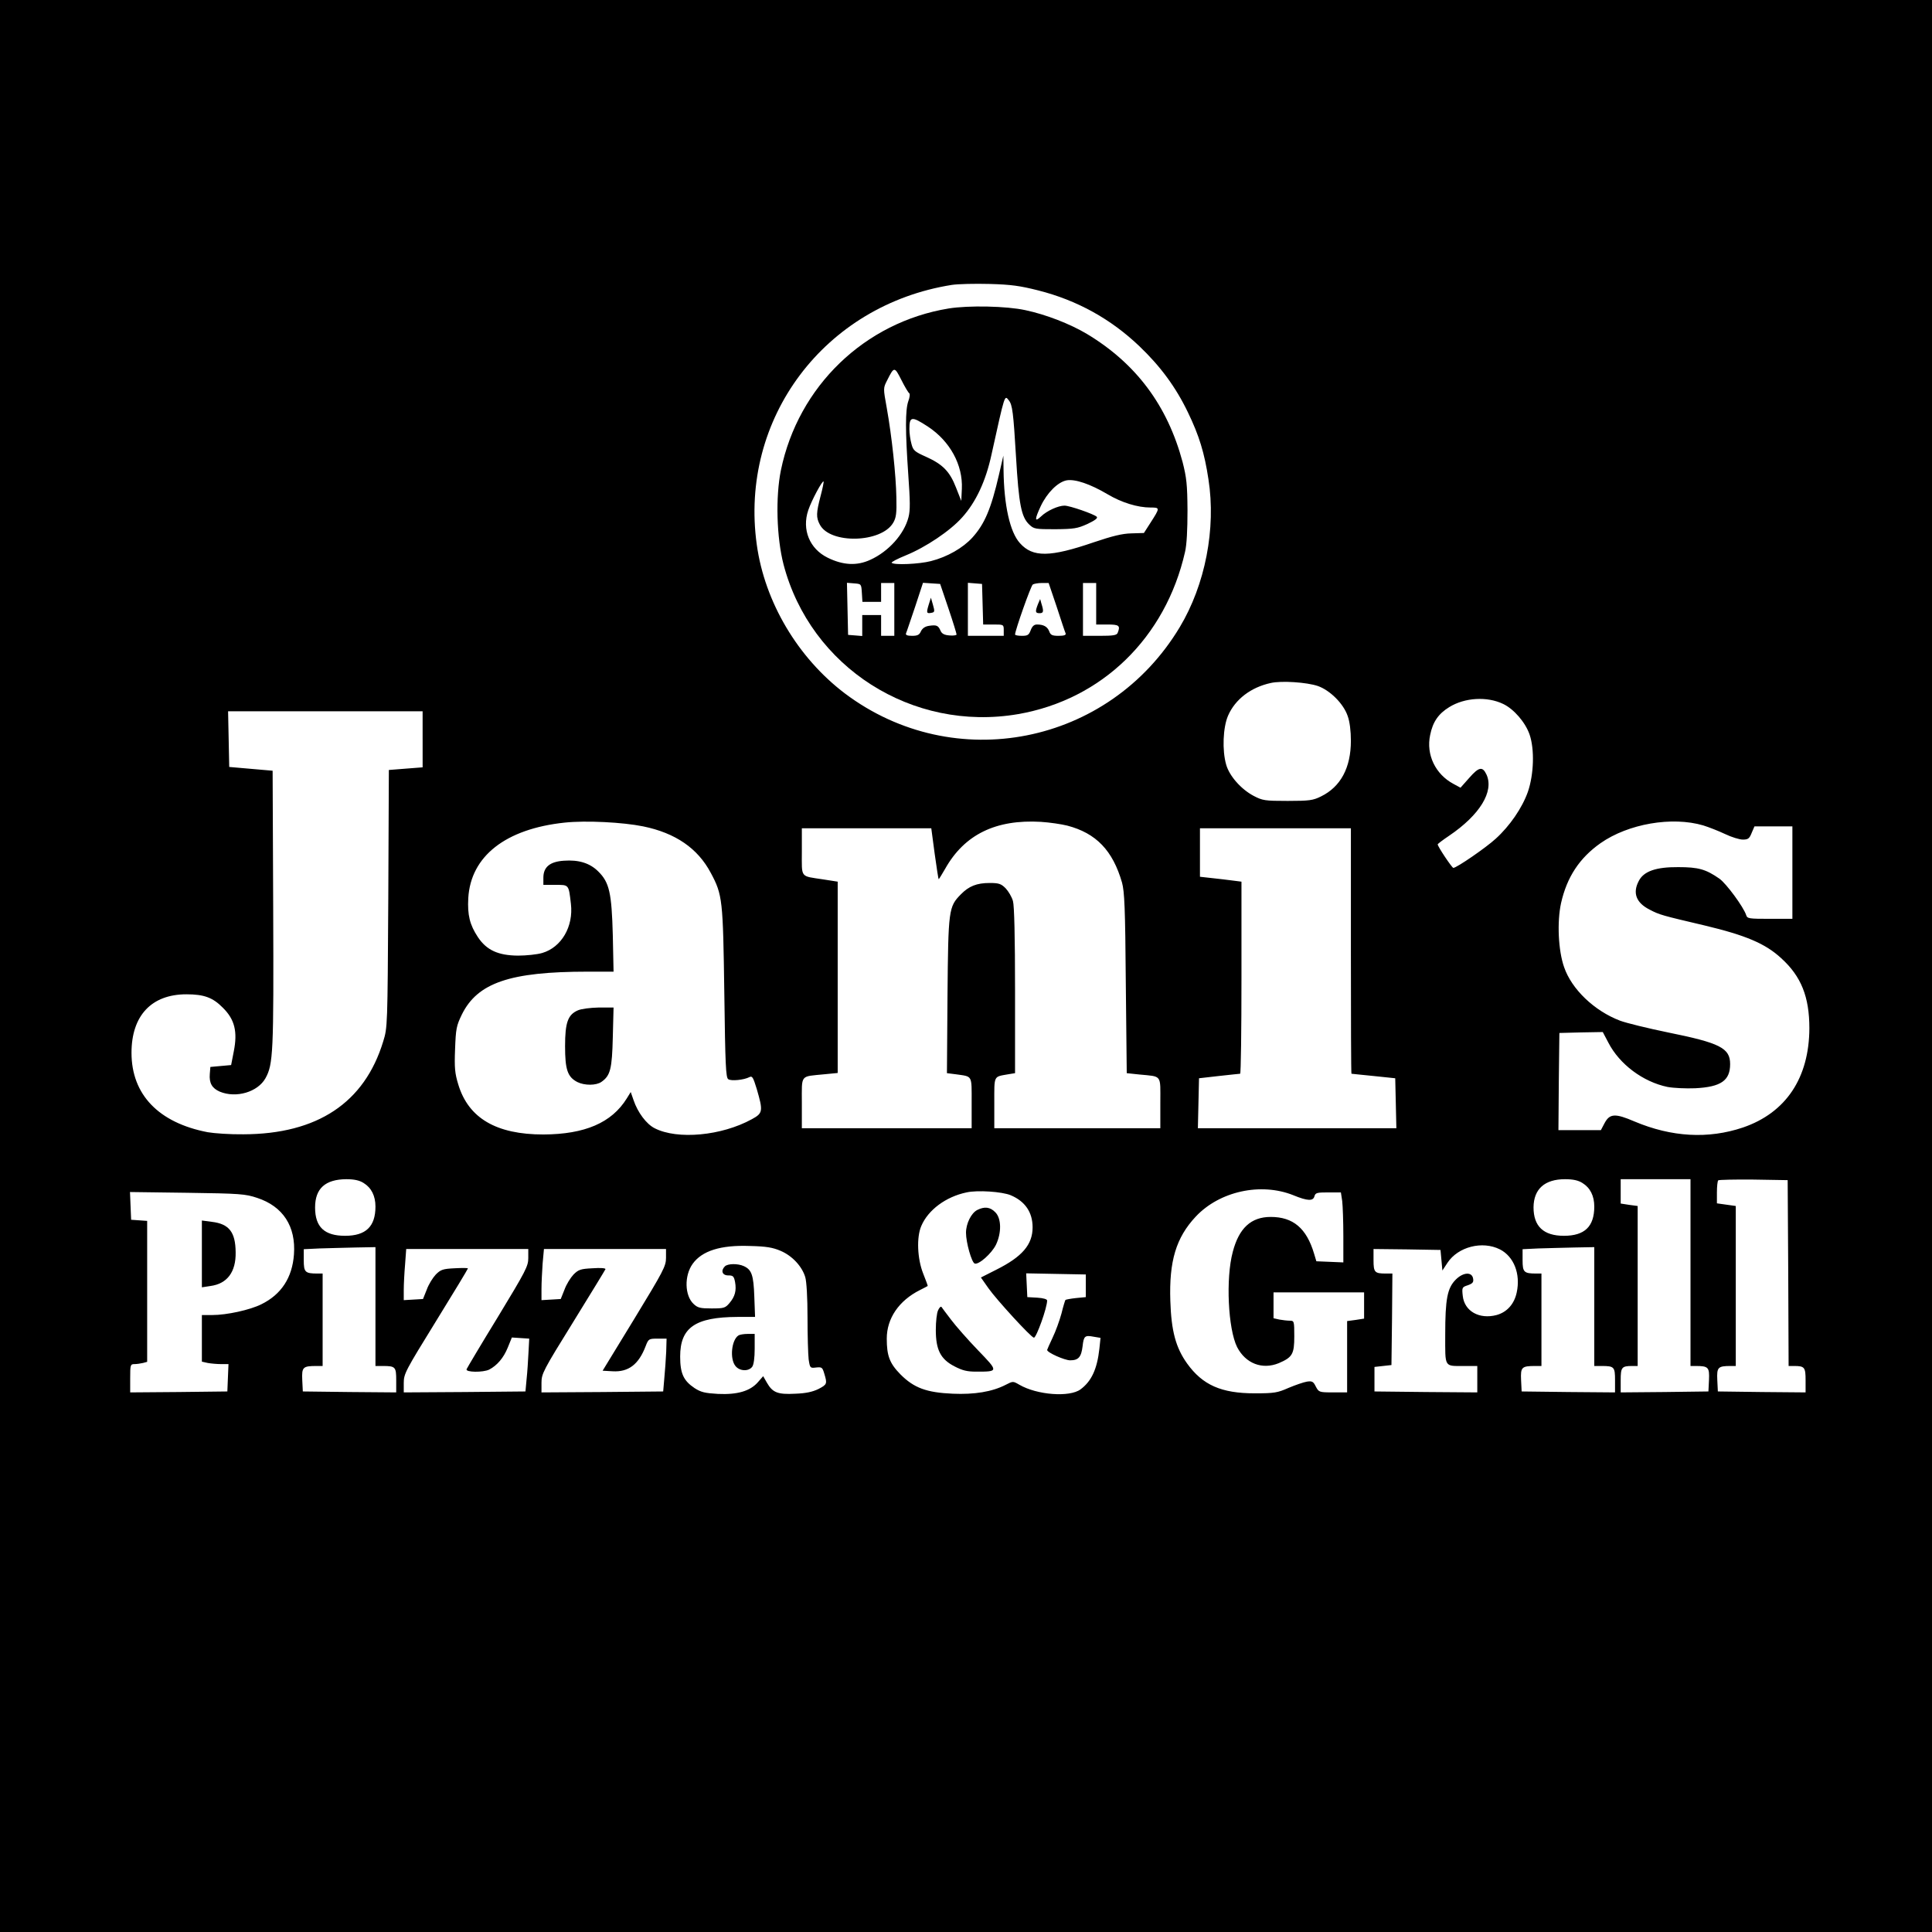
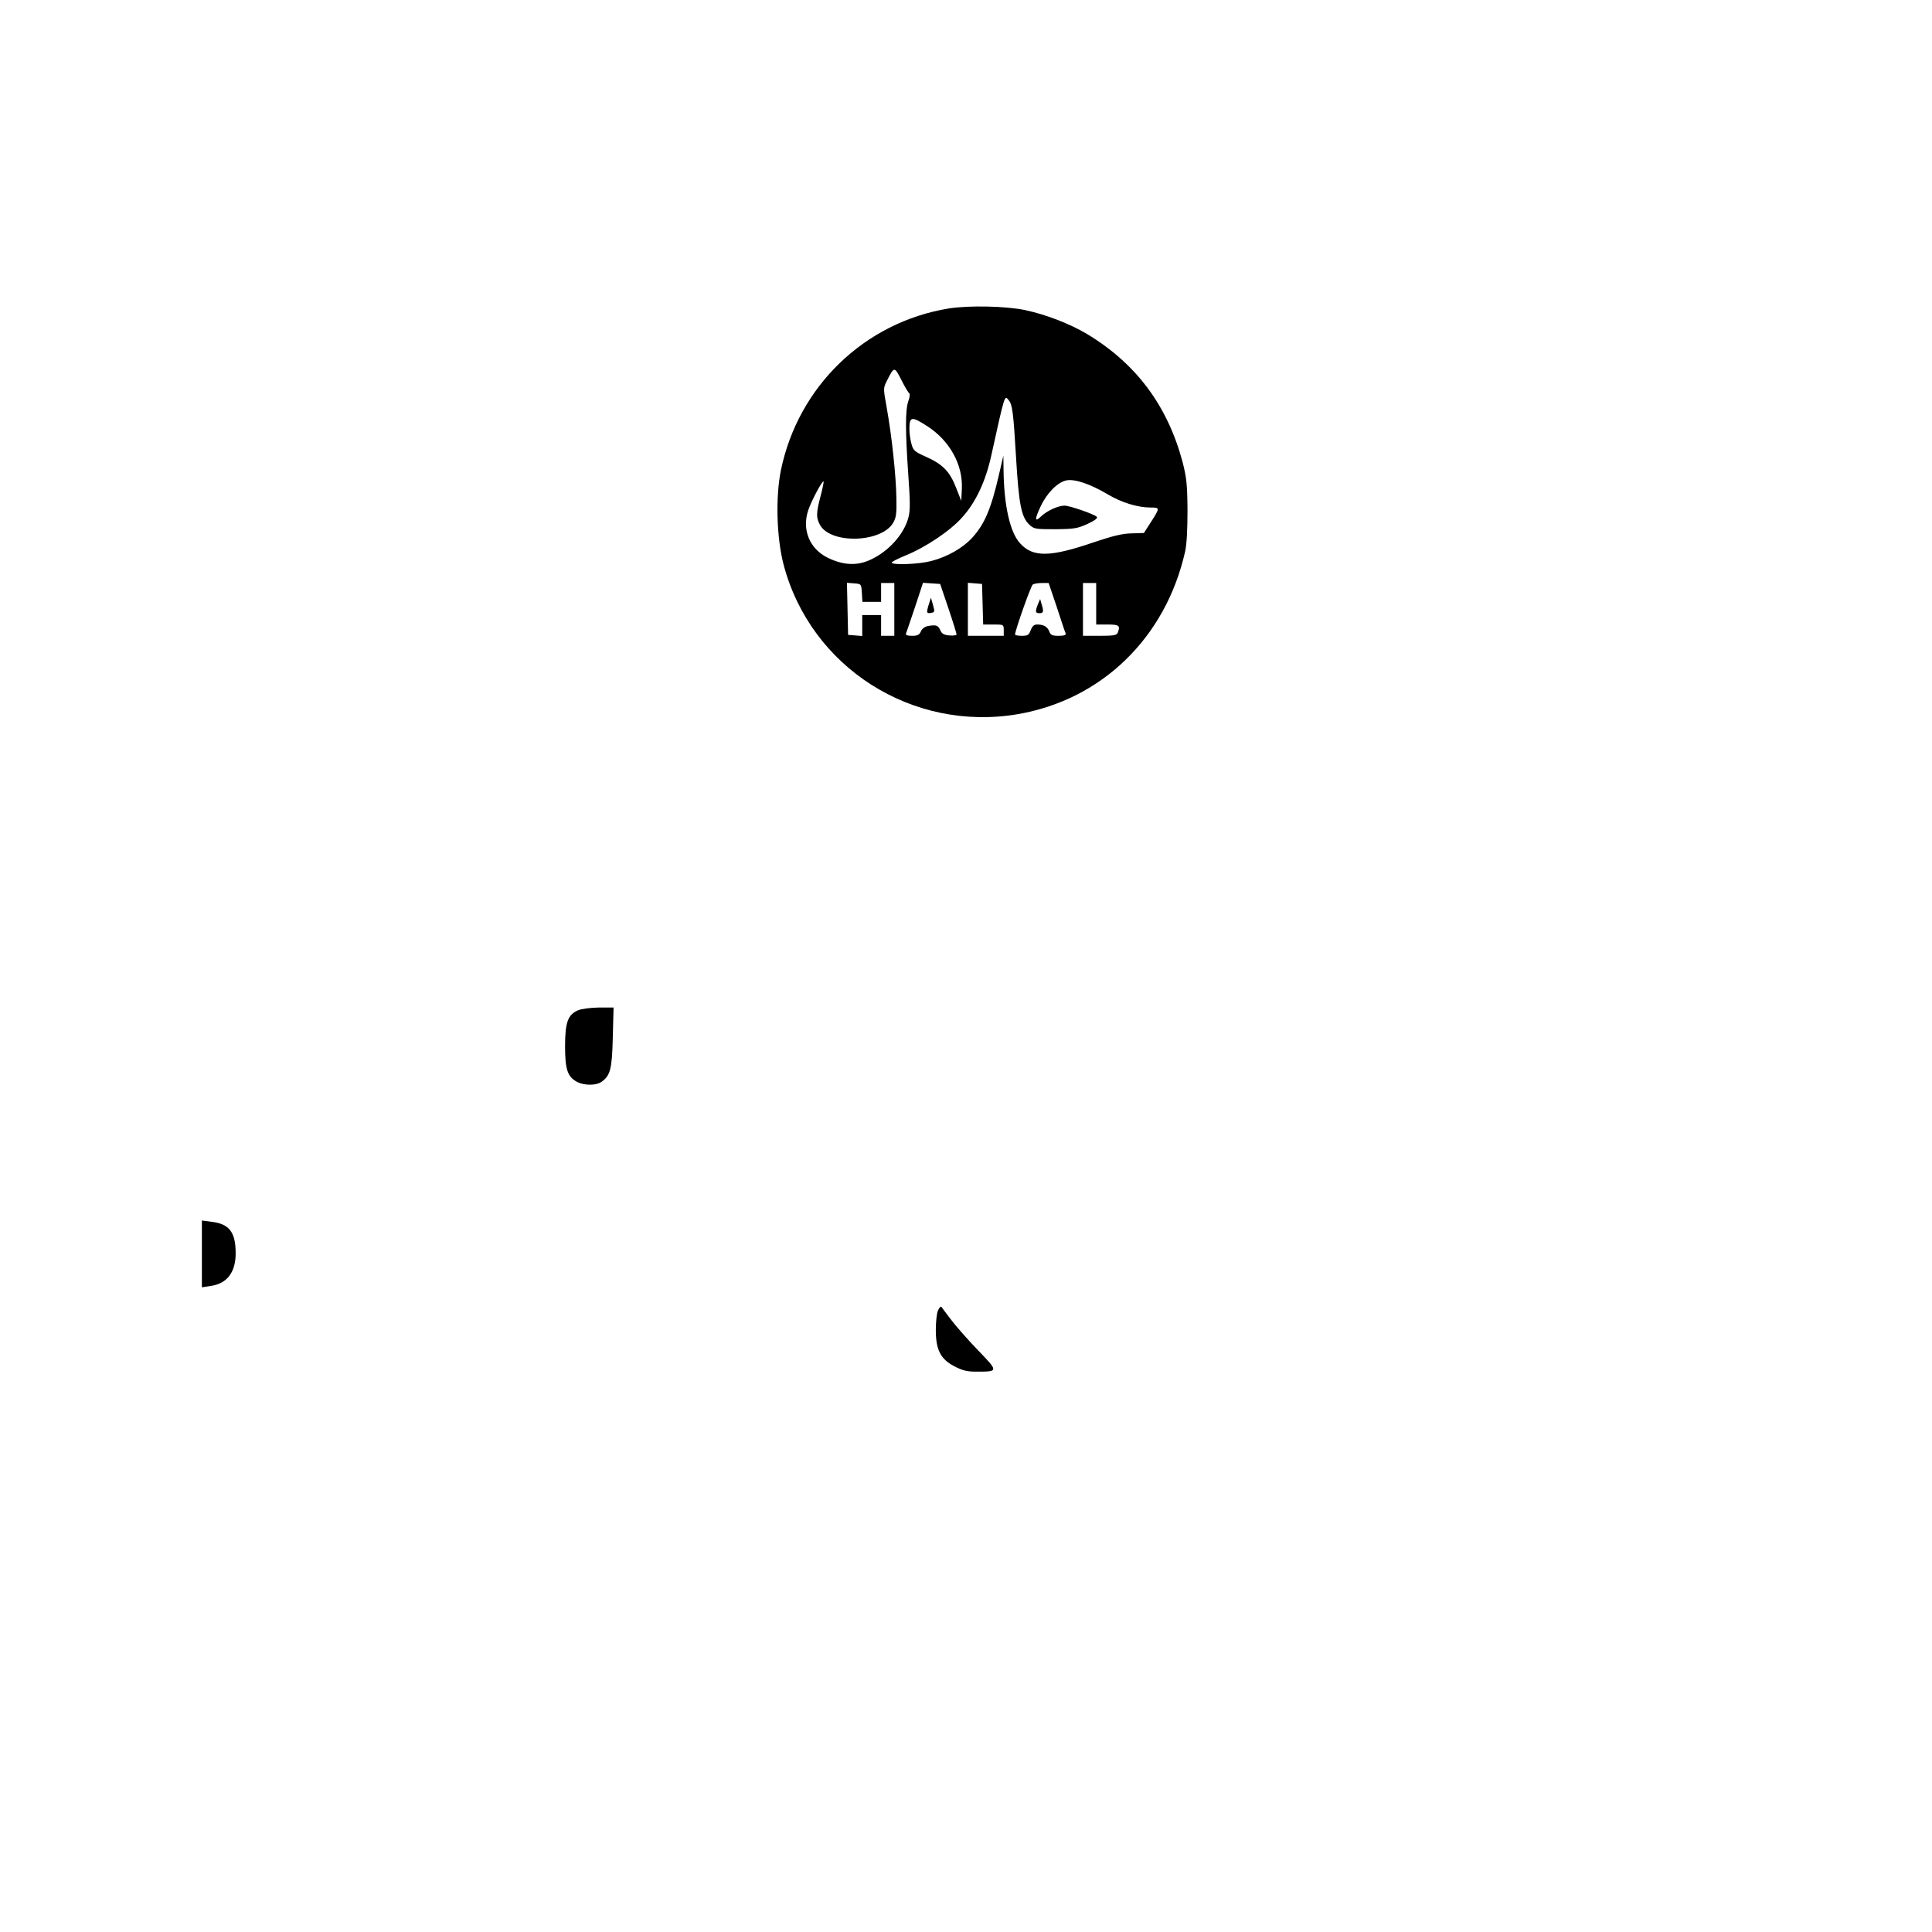
<svg xmlns="http://www.w3.org/2000/svg" version="1.0" width="1024pt" height="1024pt" viewBox="0 0 1024 1024" preserveAspectRatio="xMidYMid meet">
  <g transform="translate(0,1024) scale(0.1,-0.1)" fill="#000000" stroke="none">
-     <path d="M0 5120 l0 -5120 5120 0 5120 0 0 5120 0 5120 -5120 0 -5120 0 0 -5120z m5502 3581 c206 -52 385 -151 537 -296 112 -107 193 -217 257 -350 60 -124 88 -216 109 -355 41 -262 -17 -559 -152 -784 -375 -625 -1195 -787 -1774 -352 -250 189 -426 485 -468 790 -93 668 359 1269 1034 1376 33 5 123 7 200 5 114 -3 162 -10 257 -34z m1483 -2097 c65 -23 136 -94 158 -159 11 -30 17 -80 17 -131 0 -143 -54 -244 -158 -295 -42 -21 -61 -24 -177 -24 -122 0 -133 2 -181 27 -66 35 -128 105 -145 165 -22 76 -17 198 10 260 38 87 121 150 226 173 57 13 191 4 250 -16z m982 -95 c57 -27 118 -98 140 -162 27 -78 23 -211 -9 -304 -30 -85 -96 -181 -170 -248 -52 -48 -208 -155 -225 -155 -7 0 -83 113 -83 125 0 2 27 23 60 45 164 111 239 235 199 324 -21 45 -40 42 -91 -16 l-47 -53 -37 20 c-96 51 -146 155 -124 259 14 70 44 113 101 148 82 51 201 58 286 17z m-5727 -188 l0 -148 -90 -7 -89 -7 -3 -682 c-4 -677 -4 -683 -27 -757 -99 -325 -349 -491 -741 -492 -69 -1 -154 5 -189 11 -260 50 -404 199 -404 421 0 197 106 310 291 310 93 0 140 -17 193 -71 63 -62 79 -127 58 -232 l-14 -72 -55 -5 -55 -5 -3 -37 c-4 -49 12 -76 53 -94 87 -36 201 -2 242 71 41 74 44 133 41 900 l-3 730 -115 10 -115 10 -3 148 -3 147 516 0 515 0 0 -149z m1169 -461 c171 -35 289 -116 358 -246 63 -117 65 -143 72 -637 5 -382 8 -449 21 -457 16 -11 83 -4 112 11 15 8 20 -1 39 -63 34 -117 33 -128 -26 -160 -160 -88 -394 -110 -515 -48 -44 22 -90 84 -112 149 l-15 43 -21 -34 c-80 -129 -222 -190 -442 -191 -249 0 -397 86 -451 265 -18 59 -21 88 -17 187 4 109 7 124 36 184 83 168 255 227 666 227 l138 0 -4 193 c-6 224 -18 280 -77 338 -44 44 -103 63 -183 57 -74 -5 -108 -34 -108 -90 l0 -38 64 0 c72 0 70 3 82 -101 14 -120 -50 -230 -152 -260 -27 -8 -85 -14 -129 -14 -105 1 -166 29 -212 98 -43 65 -56 117 -51 207 13 222 198 367 511 400 112 12 308 2 416 -20z m2248 4 c153 -40 241 -132 290 -302 13 -48 17 -133 20 -533 l5 -477 66 -7 c123 -12 112 2 112 -151 l0 -134 -440 0 -440 0 0 134 c0 149 -5 138 73 152 l37 6 0 437 c0 283 -4 450 -11 475 -6 22 -24 52 -39 68 -24 24 -36 28 -85 28 -68 0 -110 -17 -152 -60 -65 -66 -67 -80 -71 -536 l-3 -412 48 -6 c89 -13 83 -1 83 -152 l0 -134 -450 0 -450 0 0 134 c0 154 -11 139 118 152 l72 7 0 507 0 507 -77 12 c-124 19 -113 5 -113 147 l0 124 343 0 343 0 18 -135 c10 -74 20 -135 21 -135 2 0 17 25 35 56 102 181 268 262 507 248 46 -3 108 -12 140 -20z m3371 1 c29 -9 80 -29 114 -45 35 -17 78 -30 95 -30 28 0 35 5 47 35 l15 35 100 0 101 0 0 -245 0 -245 -119 0 c-112 0 -120 1 -126 20 -14 43 -106 168 -142 193 -72 50 -111 61 -218 61 -118 1 -183 -22 -209 -73 -34 -64 -14 -116 57 -152 53 -28 66 -31 291 -84 218 -52 323 -96 407 -174 106 -96 149 -205 149 -371 -1 -263 -124 -448 -352 -526 -184 -62 -378 -51 -575 32 -102 44 -131 42 -158 -8 l-20 -38 -113 0 -112 0 2 258 3 257 115 3 115 2 30 -57 c59 -114 183 -207 313 -234 32 -6 96 -9 147 -7 137 7 185 41 185 128 0 85 -53 112 -330 168 -107 22 -221 50 -253 62 -137 52 -257 167 -297 284 -31 88 -38 240 -16 340 31 137 97 238 209 317 147 103 379 143 545 94z m-1868 -665 c0 -357 1 -650 3 -651 1 0 54 -6 117 -12 l115 -12 3 -132 3 -133 -526 0 -526 0 3 133 3 132 105 12 c58 6 108 12 113 12 4 1 7 230 7 510 l0 508 -47 6 c-27 4 -76 9 -110 13 l-63 7 0 128 0 129 400 0 400 0 0 -650z m-5233 -1230 c41 -25 63 -68 63 -125 0 -106 -51 -155 -161 -155 -109 0 -159 46 -159 150 0 101 54 149 165 150 42 0 70 -6 92 -20z m6460 0 c41 -25 63 -68 63 -125 0 -106 -51 -155 -161 -155 -108 0 -161 50 -161 151 1 97 59 149 167 149 42 0 70 -6 92 -20z m573 -475 l0 -495 28 0 c67 0 73 -7 70 -74 l-3 -61 -232 -3 -233 -2 0 64 c0 69 5 76 61 76 l29 0 0 424 0 424 -45 6 -45 7 0 65 0 64 185 0 185 0 0 -495z m518 -2 l2 -493 29 0 c56 0 61 -7 61 -76 l0 -64 -232 2 -233 3 -3 61 c-3 67 3 74 71 74 l27 0 0 424 0 424 -50 7 -50 7 0 57 c0 32 3 61 7 65 4 3 88 5 187 4 l181 -3 3 -492z m-2623 412 c76 -31 105 -32 112 -5 5 18 14 20 73 20 l67 0 7 -46 c3 -26 6 -109 6 -186 l0 -139 -71 3 -72 3 -12 40 c-40 135 -111 195 -230 195 -104 0 -168 -59 -201 -185 -38 -141 -25 -409 23 -505 45 -87 133 -121 221 -85 72 31 82 48 82 142 0 81 -1 83 -24 83 -13 0 -38 3 -55 6 l-31 7 0 68 0 69 240 0 240 0 0 -69 0 -70 -45 -7 -45 -6 0 -189 0 -189 -75 0 c-73 0 -75 1 -91 31 -13 27 -20 30 -47 26 -18 -3 -61 -18 -97 -33 -59 -26 -75 -29 -180 -29 -177 0 -276 44 -358 158 -60 84 -84 172 -89 332 -7 210 30 335 135 447 126 134 344 182 517 113z m-1498 0 c76 -32 116 -90 116 -170 0 -92 -55 -156 -193 -225 l-81 -41 40 -57 c43 -61 227 -262 241 -262 13 0 70 158 70 197 0 7 -20 13 -52 15 l-53 3 -3 63 -3 63 158 -3 158 -3 0 -60 0 -60 -52 -5 c-28 -3 -54 -8 -56 -10 -2 -3 -12 -35 -21 -72 -10 -37 -31 -95 -47 -128 -16 -34 -29 -63 -29 -65 0 -14 93 -55 122 -55 44 0 59 17 66 75 6 54 12 59 59 50 l36 -6 -6 -57 c-12 -109 -42 -173 -100 -216 -58 -43 -231 -30 -325 25 -33 19 -33 19 -72 -1 -72 -37 -166 -52 -280 -47 -140 6 -206 31 -277 102 -58 59 -73 99 -73 190 0 107 64 201 175 257 22 11 41 21 42 22 1 1 -10 31 -24 66 -31 78 -36 192 -10 252 36 85 130 155 240 178 58 13 188 4 234 -15z m-3994 -14 c137 -45 206 -151 195 -300 -9 -123 -67 -212 -173 -264 -60 -30 -183 -57 -260 -57 l-55 0 0 -124 0 -123 31 -7 c17 -3 49 -6 71 -6 l39 0 -3 -72 -3 -73 -257 -3 -258 -2 0 75 c0 71 1 75 23 75 12 0 32 3 45 6 l22 6 0 374 0 373 -42 3 -43 3 -3 73 -3 74 303 -4 c281 -4 308 -6 371 -27z m2775 -281 c61 -26 113 -82 130 -139 7 -23 12 -109 12 -213 0 -96 3 -197 6 -223 7 -46 8 -47 40 -43 30 3 33 1 43 -33 16 -53 15 -57 -31 -81 -31 -15 -66 -23 -123 -25 -93 -5 -120 6 -150 58 l-20 35 -28 -32 c-41 -47 -109 -67 -212 -62 -69 4 -90 9 -124 31 -58 39 -76 77 -76 167 0 154 80 209 304 210 l93 0 -4 108 c-4 114 -14 142 -55 161 -32 15 -86 14 -101 -1 -23 -23 -14 -48 18 -48 25 0 30 -4 36 -35 8 -45 0 -77 -30 -112 -22 -26 -30 -28 -94 -28 -60 0 -74 3 -96 24 -47 44 -50 149 -5 212 49 69 148 101 304 95 87 -2 121 -8 163 -26z m3812 8 c74 -38 110 -130 89 -228 -13 -62 -52 -105 -107 -120 -91 -24 -170 20 -179 101 -5 45 -4 47 27 57 25 9 31 16 28 34 -5 38 -52 36 -92 -4 -45 -45 -56 -103 -56 -292 0 -177 -7 -166 101 -166 l69 0 0 -70 0 -70 -272 2 -273 3 0 65 0 65 45 5 45 5 3 243 2 242 -34 0 c-60 0 -66 6 -66 71 l0 59 178 -2 177 -3 5 -54 5 -55 27 41 c56 85 185 118 278 71z m-5960 -303 l0 -315 39 0 c67 0 71 -5 71 -76 l0 -64 -247 2 -248 3 -3 61 c-3 68 3 74 76 74 l32 0 0 245 0 245 -27 0 c-66 0 -73 7 -73 71 l0 58 83 4 c45 1 130 4 190 5 l107 2 0 -315z m6460 0 l0 -315 39 0 c67 0 71 -5 71 -76 l0 -64 -247 2 -248 3 -3 61 c-3 68 3 74 76 74 l32 0 0 245 0 245 -27 0 c-66 0 -73 7 -73 71 l0 58 83 4 c45 1 130 4 190 5 l107 2 0 -315z m-5650 257 c0 -43 -13 -68 -161 -312 -89 -145 -163 -270 -166 -277 -7 -17 88 -18 120 -2 42 22 76 62 98 116 l22 54 46 -3 46 -3 -4 -75 c-2 -41 -6 -104 -10 -140 l-6 -65 -322 -3 -323 -2 0 50 c0 49 9 65 170 326 94 152 170 278 170 281 0 3 -32 3 -70 1 -62 -3 -74 -7 -100 -33 -16 -17 -38 -52 -48 -80 l-20 -50 -51 -3 -51 -3 0 53 c0 29 3 90 7 136 l6 82 323 0 324 0 0 -48z m730 1 c0 -44 -14 -70 -168 -323 l-168 -275 53 -3 c84 -5 138 36 175 133 15 39 17 40 64 40 l47 0 -2 -70 c-2 -38 -6 -101 -10 -140 l-6 -70 -322 -3 -323 -2 0 51 c0 48 8 64 168 322 92 149 169 275 171 280 2 6 -27 8 -68 5 -63 -3 -75 -7 -101 -33 -16 -17 -38 -52 -48 -80 l-20 -50 -51 -3 -51 -3 0 59 c0 32 3 93 6 135 l7 77 323 0 324 0 0 -47z" />
    <path d="M5028 8605 c-445 -73 -797 -412 -889 -857 -29 -142 -23 -357 14 -500 143 -545 682 -889 1243 -793 444 77 782 405 885 860 9 38 13 118 13 220 -1 138 -5 173 -26 256 -80 299 -246 522 -507 679 -89 53 -217 103 -326 126 -100 22 -301 26 -407 9z m-209 -449 c5 -3 3 -22 -5 -43 -16 -47 -16 -156 0 -388 10 -141 11 -190 1 -227 -23 -89 -105 -181 -202 -225 -71 -33 -145 -29 -226 11 -96 47 -138 149 -103 252 17 51 75 159 81 152 2 -2 -5 -37 -16 -78 -23 -89 -24 -112 -4 -150 54 -105 326 -98 389 9 16 27 19 51 17 134 -2 118 -24 324 -51 475 -19 105 -19 105 2 146 37 74 39 74 75 3 18 -36 37 -68 42 -71z m528 -38 c19 -24 24 -64 38 -298 15 -254 28 -321 71 -361 24 -23 33 -24 137 -24 100 1 118 4 171 28 40 19 56 31 49 38 -14 14 -143 59 -171 59 -33 0 -93 -27 -124 -57 -35 -33 -35 -17 -2 54 34 72 91 128 137 137 45 8 125 -19 218 -74 74 -44 159 -70 227 -70 51 0 51 -1 -1 -82 l-34 -53 -66 -2 c-49 -1 -101 -14 -199 -47 -233 -80 -324 -81 -392 -5 -53 58 -85 201 -87 389 l-1 75 -23 -100 c-42 -182 -76 -262 -141 -334 -50 -55 -133 -103 -220 -125 -62 -16 -195 -22 -208 -9 -3 4 30 21 74 39 106 43 236 130 300 202 73 81 125 193 155 332 72 326 69 317 92 288z m-429 -139 c117 -77 186 -203 180 -330 l-3 -64 -28 71 c-33 85 -70 123 -159 163 -60 27 -68 33 -77 68 -6 21 -11 56 -11 79 0 68 12 69 98 13z m-350 -881 l3 -48 50 0 49 0 0 50 0 50 35 0 35 0 0 -140 0 -140 -35 0 -35 0 0 55 0 55 -50 0 -50 0 0 -56 0 -55 -37 3 -38 3 -3 138 -3 138 38 -3 c38 -3 38 -3 41 -50z m459 -83 c24 -71 43 -133 43 -138 0 -4 -17 -7 -37 -5 -28 2 -41 9 -48 25 -12 28 -21 32 -61 26 -21 -3 -35 -13 -43 -29 -8 -19 -18 -24 -47 -24 -25 0 -35 4 -32 13 3 6 24 70 48 140 l42 128 46 -3 45 -3 44 -130z m181 23 l3 -108 54 0 c54 0 55 0 55 -30 l0 -30 -95 0 -95 0 0 141 0 140 38 -3 37 -3 3 -107z m393 -15 c23 -71 44 -134 47 -140 3 -9 -8 -13 -37 -13 -34 0 -43 4 -50 24 -10 25 -30 36 -65 36 -15 0 -25 -9 -33 -30 -10 -26 -16 -30 -47 -30 -20 0 -36 3 -36 7 0 21 84 259 94 265 6 4 28 8 48 8 l36 0 43 -127z m209 17 l0 -110 60 0 c62 0 69 -6 54 -44 -5 -13 -23 -16 -95 -16 l-89 0 0 140 0 140 35 0 35 0 0 -110z" />
    <path d="M4922 7034 c-13 -43 -11 -47 15 -42 17 3 18 7 8 42 l-11 38 -12 -38z" />
    <path d="M5501 7037 c-15 -39 -14 -47 9 -47 21 0 23 9 10 50 l-7 25 -12 -28z" />
    <path d="M3063 4885 c-53 -23 -68 -64 -68 -190 0 -124 13 -163 65 -190 38 -19 100 -19 128 1 47 33 56 68 60 237 l4 157 -78 0 c-45 -1 -93 -7 -111 -15z" />
-     <path d="M5180 3827 c-32 -16 -60 -72 -60 -121 0 -52 30 -157 46 -163 21 -8 90 53 113 100 30 63 29 140 -4 172 -27 28 -57 31 -95 12z" />
    <path d="M4972 3295 c-7 -14 -12 -61 -12 -104 0 -105 25 -155 99 -193 42 -22 67 -28 115 -28 119 0 119 0 9 114 -54 56 -118 129 -142 161 -25 33 -48 63 -51 68 -4 4 -12 -4 -18 -18z" />
    <path d="M1070 3594 l0 -177 46 7 c88 12 135 74 133 179 -1 107 -35 150 -126 161 l-53 7 0 -177z" />
-     <path d="M3914 3162 c-37 -24 -47 -124 -16 -162 22 -28 70 -30 89 -4 8 11 13 47 13 96 l0 78 -37 0 c-21 0 -43 -4 -49 -8z" />
  </g>
</svg>